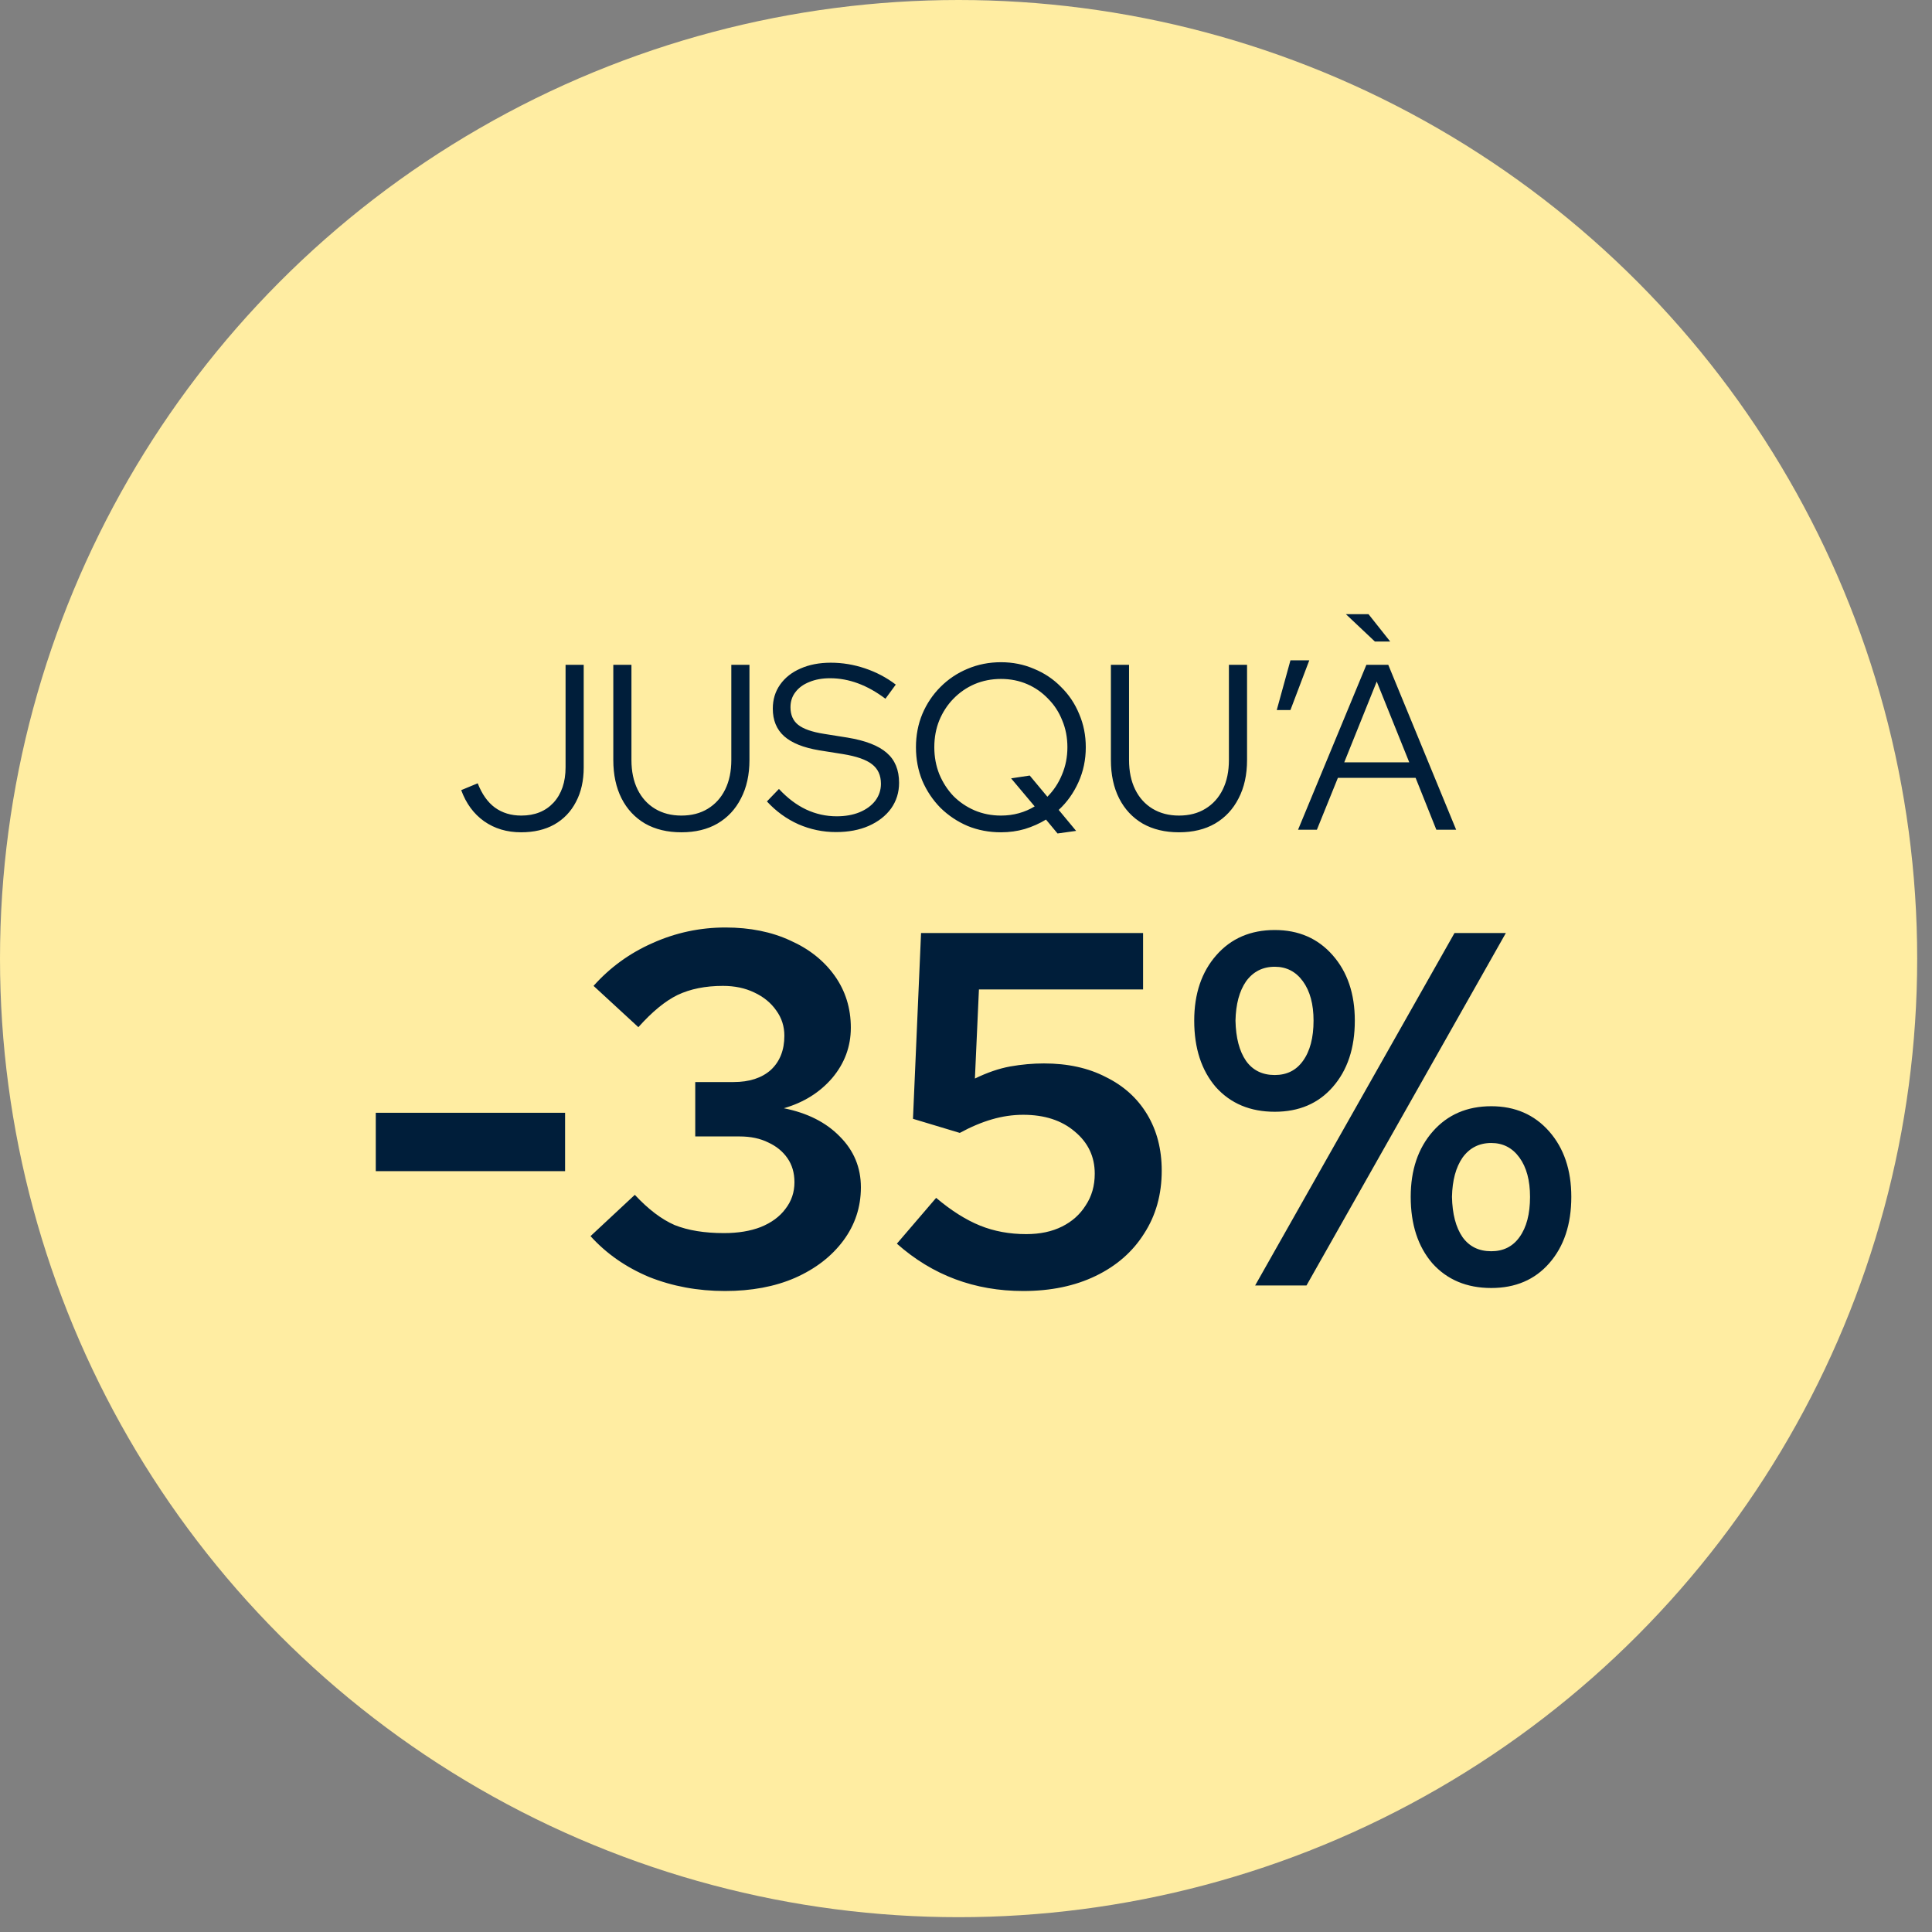
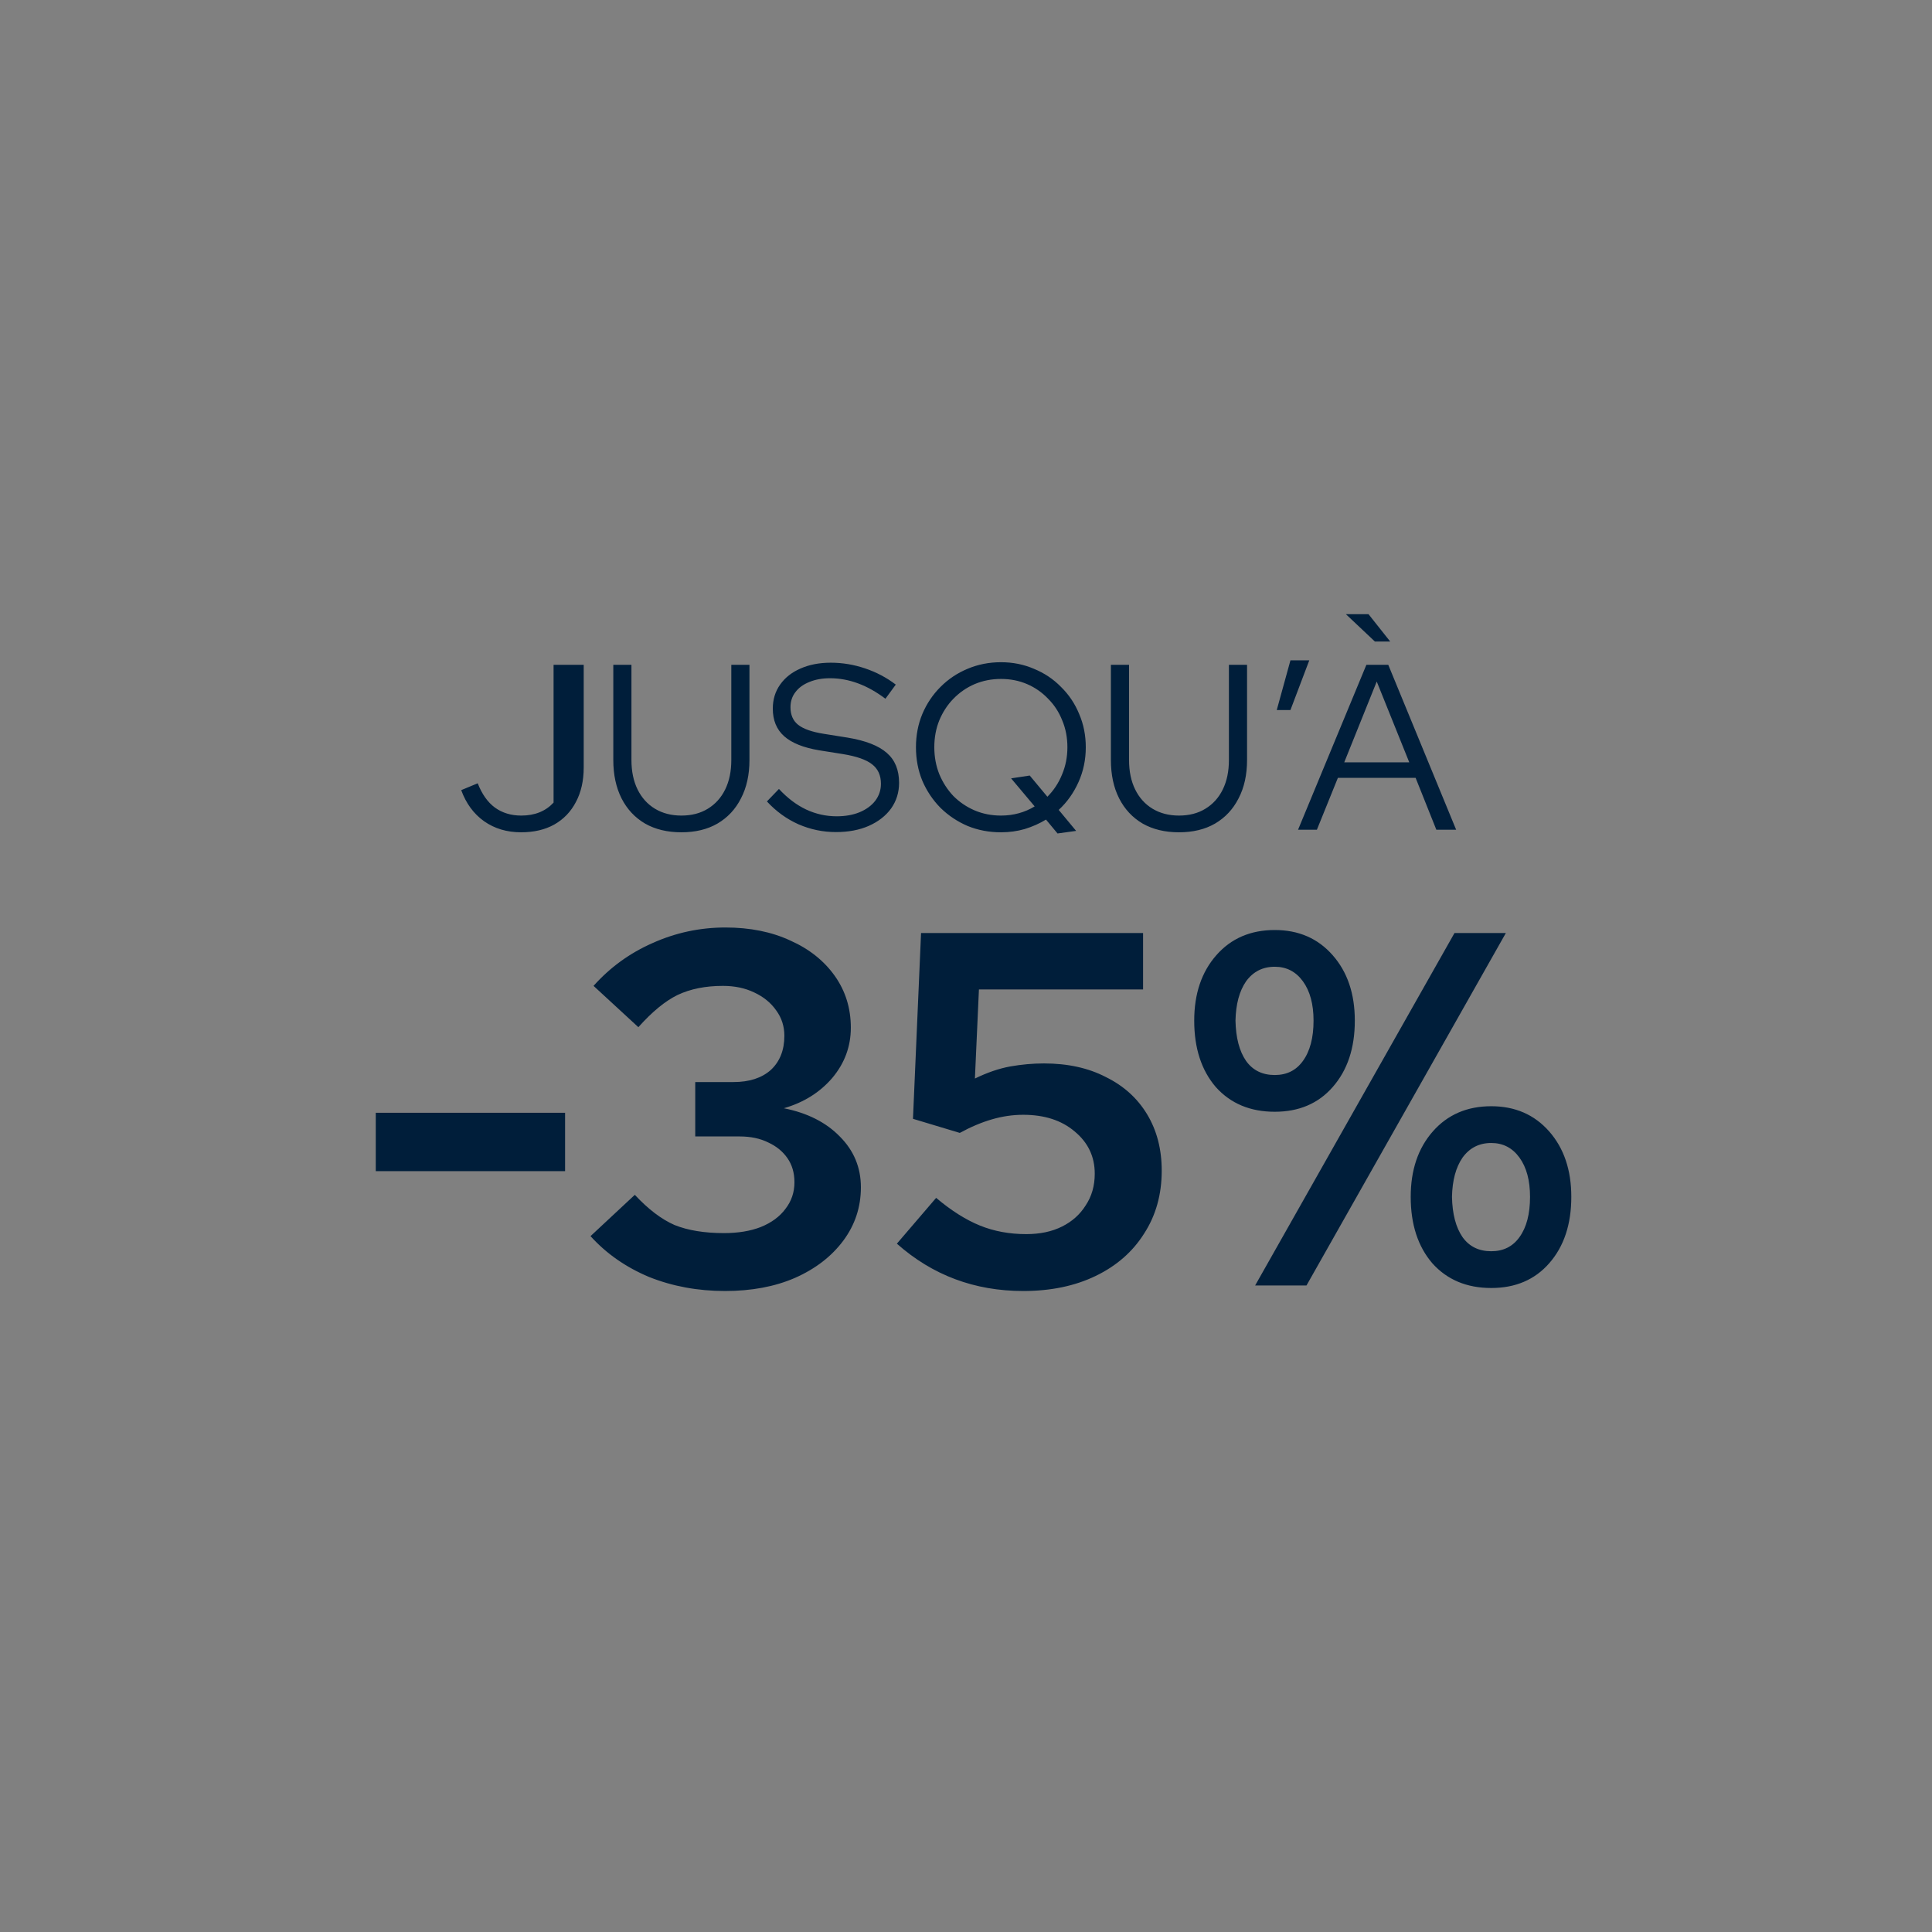
<svg xmlns="http://www.w3.org/2000/svg" fill="none" viewBox="0 0 72 72" height="72" width="72">
  <rect x="0" y="0" width="72" height="72" fill="#808080" stroke="none" />
-   <circle fill="#FFEDA2" r="35.724" cy="35.724" cx="35.724" />
  <path fill="#001E3A" d="M14.004 43.646V41.47H21.059V43.646H14.004ZM27.017 48.112C26.004 48.112 25.059 47.937 24.184 47.587C23.321 47.224 22.595 46.717 22.007 46.067L23.658 44.528C24.159 45.066 24.653 45.441 25.141 45.654C25.641 45.854 26.254 45.954 26.98 45.954C27.505 45.954 27.962 45.879 28.349 45.729C28.75 45.567 29.056 45.341 29.269 45.054C29.494 44.766 29.607 44.434 29.607 44.059C29.607 43.709 29.519 43.409 29.344 43.159C29.169 42.908 28.931 42.715 28.631 42.577C28.331 42.427 27.974 42.352 27.561 42.352H25.91V40.325H27.336C27.924 40.325 28.387 40.175 28.725 39.875C29.062 39.562 29.231 39.137 29.231 38.599C29.231 38.249 29.131 37.936 28.931 37.661C28.731 37.373 28.456 37.148 28.105 36.985C27.768 36.823 27.38 36.741 26.942 36.741C26.292 36.741 25.729 36.854 25.253 37.079C24.791 37.304 24.303 37.705 23.79 38.28L22.12 36.741C22.733 36.053 23.465 35.522 24.315 35.147C25.178 34.759 26.085 34.565 27.036 34.565C27.949 34.565 28.756 34.727 29.456 35.053C30.157 35.365 30.707 35.803 31.108 36.366C31.508 36.929 31.708 37.573 31.708 38.299C31.708 38.999 31.477 39.625 31.014 40.175C30.551 40.713 29.951 41.088 29.212 41.301C30.088 41.476 30.782 41.826 31.295 42.352C31.821 42.877 32.083 43.509 32.083 44.247C32.083 44.985 31.864 45.648 31.427 46.236C30.989 46.824 30.388 47.287 29.625 47.624C28.875 47.95 28.005 48.112 27.017 48.112ZM38.133 48.112C36.32 48.112 34.75 47.524 33.424 46.348L34.887 44.641C35.45 45.116 35.995 45.46 36.52 45.673C37.045 45.886 37.621 45.992 38.246 45.992C38.759 45.992 39.203 45.898 39.578 45.71C39.954 45.523 40.248 45.26 40.46 44.922C40.685 44.585 40.798 44.191 40.798 43.74C40.798 43.102 40.548 42.577 40.047 42.164C39.56 41.751 38.922 41.545 38.133 41.545C37.746 41.545 37.358 41.601 36.97 41.714C36.582 41.826 36.182 41.995 35.769 42.22L34.024 41.695L34.325 34.771H42.599V36.873H36.482L36.332 40.194C36.795 39.969 37.233 39.819 37.646 39.744C38.071 39.669 38.49 39.631 38.903 39.631C39.791 39.631 40.56 39.8 41.211 40.138C41.874 40.463 42.387 40.926 42.749 41.526C43.112 42.127 43.294 42.827 43.294 43.628C43.294 44.516 43.075 45.298 42.637 45.973C42.212 46.649 41.611 47.174 40.836 47.549C40.06 47.925 39.159 48.112 38.133 48.112ZM47.507 41.432C46.593 41.432 45.862 41.126 45.311 40.513C44.773 39.887 44.505 39.062 44.505 38.036C44.505 37.035 44.78 36.222 45.33 35.597C45.88 34.971 46.606 34.659 47.507 34.659C48.395 34.659 49.114 34.971 49.664 35.597C50.215 36.222 50.49 37.035 50.49 38.036C50.49 39.062 50.215 39.887 49.664 40.513C49.127 41.126 48.407 41.432 47.507 41.432ZM47.507 40.063C47.957 40.063 48.307 39.887 48.557 39.537C48.82 39.174 48.952 38.674 48.952 38.036C48.952 37.423 48.82 36.935 48.557 36.572C48.295 36.21 47.944 36.028 47.507 36.028C47.056 36.028 46.7 36.21 46.437 36.572C46.187 36.935 46.056 37.423 46.043 38.036C46.056 38.674 46.187 39.174 46.437 39.537C46.687 39.887 47.044 40.063 47.507 40.063ZM46.775 47.906L54.205 34.771H56.119L48.689 47.906H46.775ZM55.575 48C54.662 48 53.93 47.693 53.38 47.08C52.842 46.455 52.573 45.629 52.573 44.603C52.573 43.603 52.848 42.79 53.398 42.164C53.949 41.539 54.674 41.226 55.575 41.226C56.463 41.226 57.182 41.539 57.733 42.164C58.283 42.79 58.558 43.603 58.558 44.603C58.558 45.629 58.283 46.455 57.733 47.08C57.195 47.693 56.476 48 55.575 48ZM55.575 46.63C56.025 46.63 56.376 46.455 56.626 46.105C56.889 45.742 57.02 45.241 57.02 44.603C57.02 43.99 56.889 43.503 56.626 43.14C56.363 42.777 56.013 42.596 55.575 42.596C55.125 42.596 54.768 42.777 54.505 43.14C54.255 43.503 54.124 43.99 54.111 44.603C54.124 45.241 54.255 45.742 54.505 46.105C54.756 46.455 55.112 46.63 55.575 46.63Z" />
-   <path fill="#001E3A" d="M19.418 31.017C18.891 31.017 18.432 30.88 18.04 30.605C17.654 30.33 17.37 29.944 17.188 29.446L17.803 29.191C17.961 29.595 18.174 29.897 18.444 30.096C18.719 30.295 19.047 30.394 19.427 30.394C19.93 30.394 20.331 30.233 20.63 29.911C20.928 29.584 21.077 29.145 21.077 28.595V24.776H21.753V28.603C21.753 29.095 21.657 29.522 21.464 29.885C21.276 30.248 21.007 30.529 20.656 30.728C20.311 30.921 19.898 31.017 19.418 31.017ZM25.393 31.017C24.872 31.017 24.422 30.909 24.041 30.693C23.661 30.47 23.368 30.157 23.163 29.753C22.959 29.349 22.856 28.872 22.856 28.322V24.776H23.532V28.322C23.532 28.744 23.608 29.11 23.76 29.42C23.913 29.73 24.129 29.97 24.41 30.14C24.691 30.309 25.019 30.394 25.393 30.394C25.774 30.394 26.101 30.309 26.377 30.14C26.657 29.97 26.874 29.73 27.026 29.42C27.178 29.11 27.254 28.744 27.254 28.322V24.776H27.93V28.322C27.93 28.872 27.825 29.349 27.614 29.753C27.41 30.157 27.117 30.47 26.736 30.693C26.362 30.909 25.914 31.017 25.393 31.017ZM31.153 31.009C30.667 31.009 30.202 30.912 29.757 30.719C29.312 30.52 28.92 30.236 28.581 29.867L29.029 29.402C29.345 29.742 29.681 29.996 30.038 30.166C30.401 30.336 30.782 30.421 31.18 30.421C31.501 30.421 31.785 30.371 32.031 30.271C32.283 30.166 32.479 30.023 32.619 29.841C32.76 29.654 32.83 29.443 32.83 29.209C32.83 28.893 32.719 28.65 32.496 28.48C32.28 28.311 31.92 28.185 31.416 28.103L30.53 27.962C29.939 27.863 29.503 27.687 29.222 27.436C28.941 27.184 28.8 26.842 28.8 26.409C28.8 26.069 28.891 25.77 29.073 25.513C29.254 25.256 29.506 25.056 29.828 24.916C30.155 24.77 30.533 24.697 30.96 24.697C31.393 24.697 31.817 24.767 32.233 24.907C32.654 25.048 33.038 25.25 33.383 25.513L32.997 26.04C32.324 25.531 31.636 25.276 30.934 25.276C30.641 25.276 30.384 25.323 30.161 25.416C29.939 25.504 29.766 25.63 29.643 25.794C29.52 25.952 29.459 26.139 29.459 26.356C29.459 26.643 29.555 26.862 29.748 27.014C29.942 27.166 30.261 27.278 30.705 27.348L31.583 27.488C32.256 27.599 32.745 27.79 33.049 28.059C33.354 28.322 33.506 28.694 33.506 29.174C33.506 29.531 33.407 29.85 33.208 30.131C33.008 30.406 32.73 30.622 32.373 30.78C32.022 30.933 31.616 31.009 31.153 31.009ZM39.411 31.061L38.981 30.543C38.741 30.69 38.477 30.807 38.191 30.895C37.91 30.977 37.614 31.017 37.304 31.017C36.859 31.017 36.444 30.939 36.057 30.78C35.677 30.617 35.34 30.391 35.048 30.105C34.761 29.812 34.535 29.475 34.372 29.095C34.214 28.709 34.135 28.293 34.135 27.848C34.135 27.403 34.214 26.991 34.372 26.61C34.535 26.224 34.761 25.888 35.048 25.601C35.34 25.308 35.677 25.083 36.057 24.925C36.444 24.761 36.859 24.679 37.304 24.679C37.743 24.679 38.153 24.761 38.533 24.925C38.919 25.083 39.256 25.308 39.542 25.601C39.835 25.888 40.06 26.224 40.218 26.61C40.382 26.991 40.464 27.403 40.464 27.848C40.464 28.311 40.374 28.744 40.192 29.148C40.011 29.551 39.765 29.897 39.455 30.183L40.104 30.965L39.411 31.061ZM37.304 30.394C37.538 30.394 37.76 30.365 37.971 30.306C38.182 30.248 38.378 30.163 38.559 30.052L37.681 29.007L38.375 28.902L39.033 29.692C39.267 29.458 39.449 29.183 39.578 28.867C39.712 28.551 39.779 28.211 39.779 27.848C39.779 27.485 39.715 27.152 39.586 26.847C39.464 26.537 39.288 26.268 39.06 26.04C38.837 25.806 38.577 25.624 38.278 25.495C37.98 25.367 37.655 25.302 37.304 25.302C36.953 25.302 36.625 25.367 36.321 25.495C36.022 25.624 35.759 25.806 35.531 26.04C35.308 26.268 35.133 26.537 35.004 26.847C34.881 27.152 34.819 27.485 34.819 27.848C34.819 28.205 34.881 28.539 35.004 28.849C35.133 29.159 35.308 29.431 35.531 29.666C35.759 29.894 36.022 30.072 36.321 30.201C36.625 30.33 36.953 30.394 37.304 30.394ZM43.937 31.017C43.416 31.017 42.966 30.909 42.585 30.693C42.205 30.47 41.912 30.157 41.707 29.753C41.502 29.349 41.4 28.872 41.4 28.322V24.776H42.076V28.322C42.076 28.744 42.152 29.11 42.304 29.42C42.456 29.73 42.673 29.97 42.954 30.14C43.235 30.309 43.563 30.394 43.937 30.394C44.318 30.394 44.645 30.309 44.92 30.14C45.201 29.97 45.418 29.73 45.57 29.42C45.722 29.11 45.798 28.744 45.798 28.322V24.776H46.474V28.322C46.474 28.872 46.369 29.349 46.158 29.753C45.953 30.157 45.661 30.47 45.28 30.693C44.906 30.909 44.458 31.017 43.937 31.017ZM47.581 26.461L48.091 24.609H48.793L48.091 26.461H47.581ZM48.375 30.921L50.921 24.776H51.737L54.266 30.921H53.528L52.756 28.989H49.859L49.077 30.921H48.375ZM50.096 28.41H52.519L51.307 25.399L50.096 28.41ZM51.237 23.907L50.157 22.888H51L51.808 23.907H51.237Z" />
+   <path fill="#001E3A" d="M19.418 31.017C18.891 31.017 18.432 30.88 18.04 30.605C17.654 30.33 17.37 29.944 17.188 29.446L17.803 29.191C17.961 29.595 18.174 29.897 18.444 30.096C18.719 30.295 19.047 30.394 19.427 30.394C19.93 30.394 20.331 30.233 20.63 29.911V24.776H21.753V28.603C21.753 29.095 21.657 29.522 21.464 29.885C21.276 30.248 21.007 30.529 20.656 30.728C20.311 30.921 19.898 31.017 19.418 31.017ZM25.393 31.017C24.872 31.017 24.422 30.909 24.041 30.693C23.661 30.47 23.368 30.157 23.163 29.753C22.959 29.349 22.856 28.872 22.856 28.322V24.776H23.532V28.322C23.532 28.744 23.608 29.11 23.76 29.42C23.913 29.73 24.129 29.97 24.41 30.14C24.691 30.309 25.019 30.394 25.393 30.394C25.774 30.394 26.101 30.309 26.377 30.14C26.657 29.97 26.874 29.73 27.026 29.42C27.178 29.11 27.254 28.744 27.254 28.322V24.776H27.93V28.322C27.93 28.872 27.825 29.349 27.614 29.753C27.41 30.157 27.117 30.47 26.736 30.693C26.362 30.909 25.914 31.017 25.393 31.017ZM31.153 31.009C30.667 31.009 30.202 30.912 29.757 30.719C29.312 30.52 28.92 30.236 28.581 29.867L29.029 29.402C29.345 29.742 29.681 29.996 30.038 30.166C30.401 30.336 30.782 30.421 31.18 30.421C31.501 30.421 31.785 30.371 32.031 30.271C32.283 30.166 32.479 30.023 32.619 29.841C32.76 29.654 32.83 29.443 32.83 29.209C32.83 28.893 32.719 28.65 32.496 28.48C32.28 28.311 31.92 28.185 31.416 28.103L30.53 27.962C29.939 27.863 29.503 27.687 29.222 27.436C28.941 27.184 28.8 26.842 28.8 26.409C28.8 26.069 28.891 25.77 29.073 25.513C29.254 25.256 29.506 25.056 29.828 24.916C30.155 24.77 30.533 24.697 30.96 24.697C31.393 24.697 31.817 24.767 32.233 24.907C32.654 25.048 33.038 25.25 33.383 25.513L32.997 26.04C32.324 25.531 31.636 25.276 30.934 25.276C30.641 25.276 30.384 25.323 30.161 25.416C29.939 25.504 29.766 25.63 29.643 25.794C29.52 25.952 29.459 26.139 29.459 26.356C29.459 26.643 29.555 26.862 29.748 27.014C29.942 27.166 30.261 27.278 30.705 27.348L31.583 27.488C32.256 27.599 32.745 27.79 33.049 28.059C33.354 28.322 33.506 28.694 33.506 29.174C33.506 29.531 33.407 29.85 33.208 30.131C33.008 30.406 32.73 30.622 32.373 30.78C32.022 30.933 31.616 31.009 31.153 31.009ZM39.411 31.061L38.981 30.543C38.741 30.69 38.477 30.807 38.191 30.895C37.91 30.977 37.614 31.017 37.304 31.017C36.859 31.017 36.444 30.939 36.057 30.78C35.677 30.617 35.34 30.391 35.048 30.105C34.761 29.812 34.535 29.475 34.372 29.095C34.214 28.709 34.135 28.293 34.135 27.848C34.135 27.403 34.214 26.991 34.372 26.61C34.535 26.224 34.761 25.888 35.048 25.601C35.34 25.308 35.677 25.083 36.057 24.925C36.444 24.761 36.859 24.679 37.304 24.679C37.743 24.679 38.153 24.761 38.533 24.925C38.919 25.083 39.256 25.308 39.542 25.601C39.835 25.888 40.06 26.224 40.218 26.61C40.382 26.991 40.464 27.403 40.464 27.848C40.464 28.311 40.374 28.744 40.192 29.148C40.011 29.551 39.765 29.897 39.455 30.183L40.104 30.965L39.411 31.061ZM37.304 30.394C37.538 30.394 37.76 30.365 37.971 30.306C38.182 30.248 38.378 30.163 38.559 30.052L37.681 29.007L38.375 28.902L39.033 29.692C39.267 29.458 39.449 29.183 39.578 28.867C39.712 28.551 39.779 28.211 39.779 27.848C39.779 27.485 39.715 27.152 39.586 26.847C39.464 26.537 39.288 26.268 39.06 26.04C38.837 25.806 38.577 25.624 38.278 25.495C37.98 25.367 37.655 25.302 37.304 25.302C36.953 25.302 36.625 25.367 36.321 25.495C36.022 25.624 35.759 25.806 35.531 26.04C35.308 26.268 35.133 26.537 35.004 26.847C34.881 27.152 34.819 27.485 34.819 27.848C34.819 28.205 34.881 28.539 35.004 28.849C35.133 29.159 35.308 29.431 35.531 29.666C35.759 29.894 36.022 30.072 36.321 30.201C36.625 30.33 36.953 30.394 37.304 30.394ZM43.937 31.017C43.416 31.017 42.966 30.909 42.585 30.693C42.205 30.47 41.912 30.157 41.707 29.753C41.502 29.349 41.4 28.872 41.4 28.322V24.776H42.076V28.322C42.076 28.744 42.152 29.11 42.304 29.42C42.456 29.73 42.673 29.97 42.954 30.14C43.235 30.309 43.563 30.394 43.937 30.394C44.318 30.394 44.645 30.309 44.92 30.14C45.201 29.97 45.418 29.73 45.57 29.42C45.722 29.11 45.798 28.744 45.798 28.322V24.776H46.474V28.322C46.474 28.872 46.369 29.349 46.158 29.753C45.953 30.157 45.661 30.47 45.28 30.693C44.906 30.909 44.458 31.017 43.937 31.017ZM47.581 26.461L48.091 24.609H48.793L48.091 26.461H47.581ZM48.375 30.921L50.921 24.776H51.737L54.266 30.921H53.528L52.756 28.989H49.859L49.077 30.921H48.375ZM50.096 28.41H52.519L51.307 25.399L50.096 28.41ZM51.237 23.907L50.157 22.888H51L51.808 23.907H51.237Z" />
</svg>